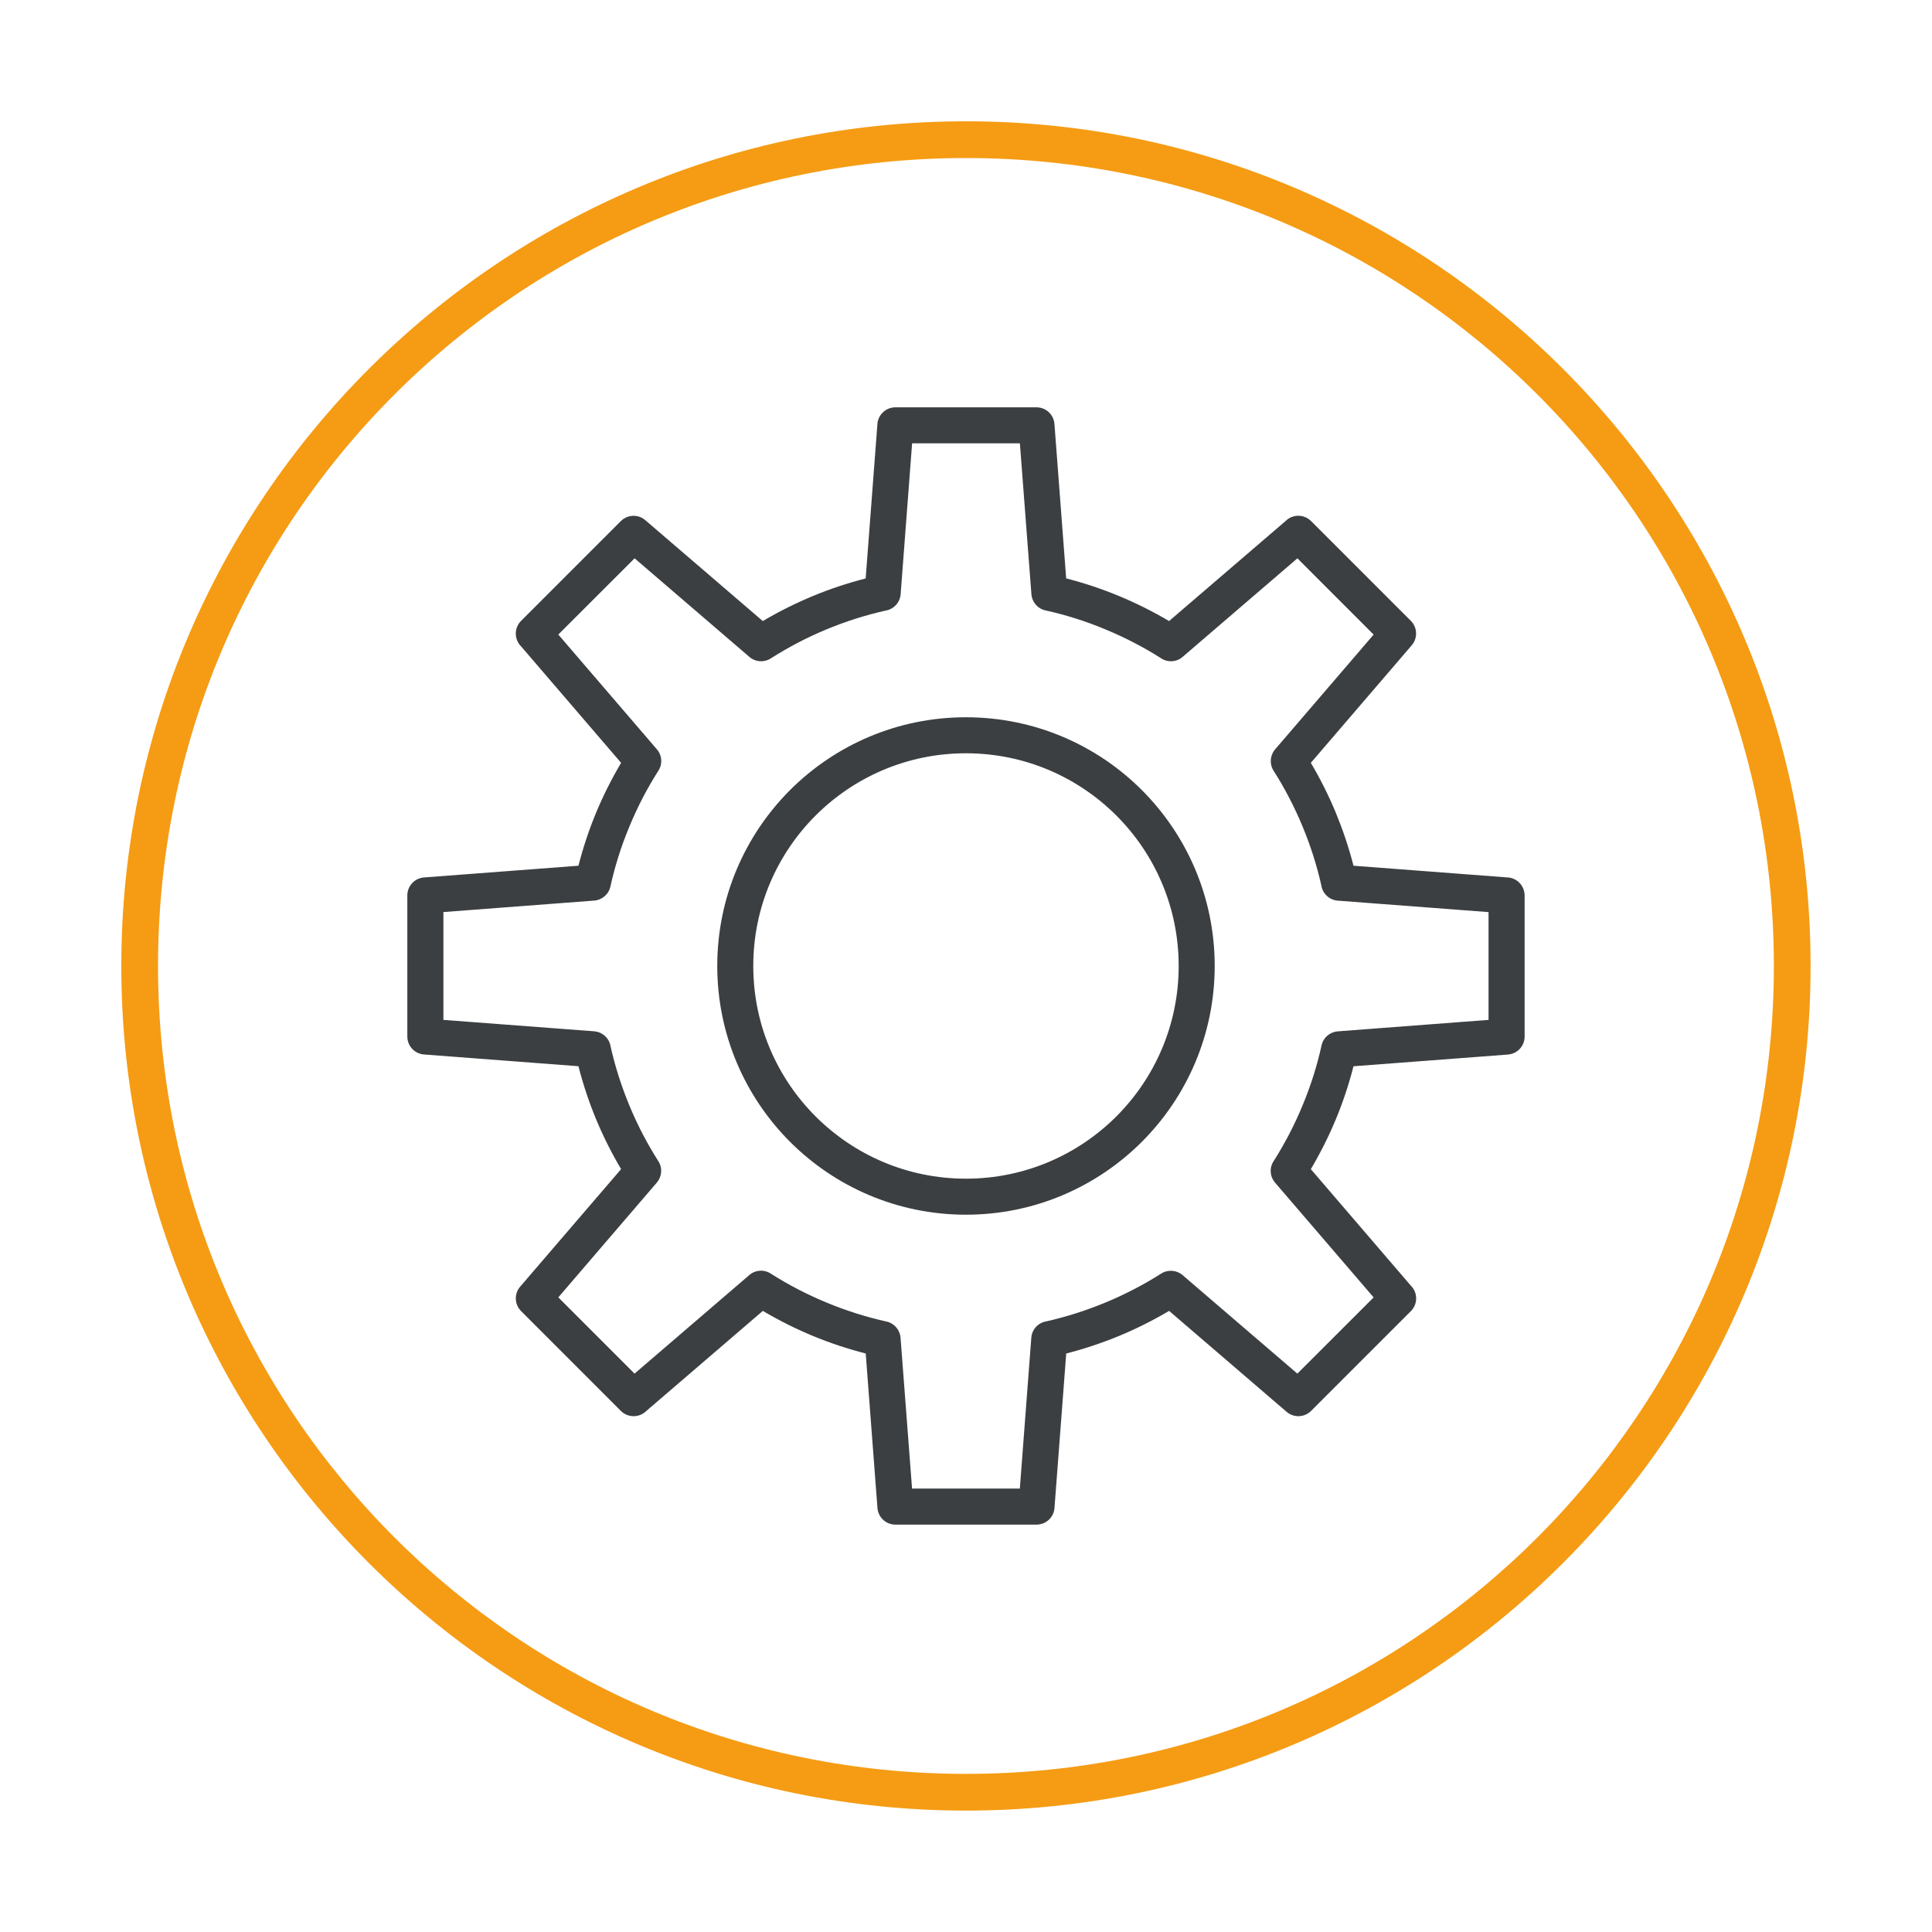
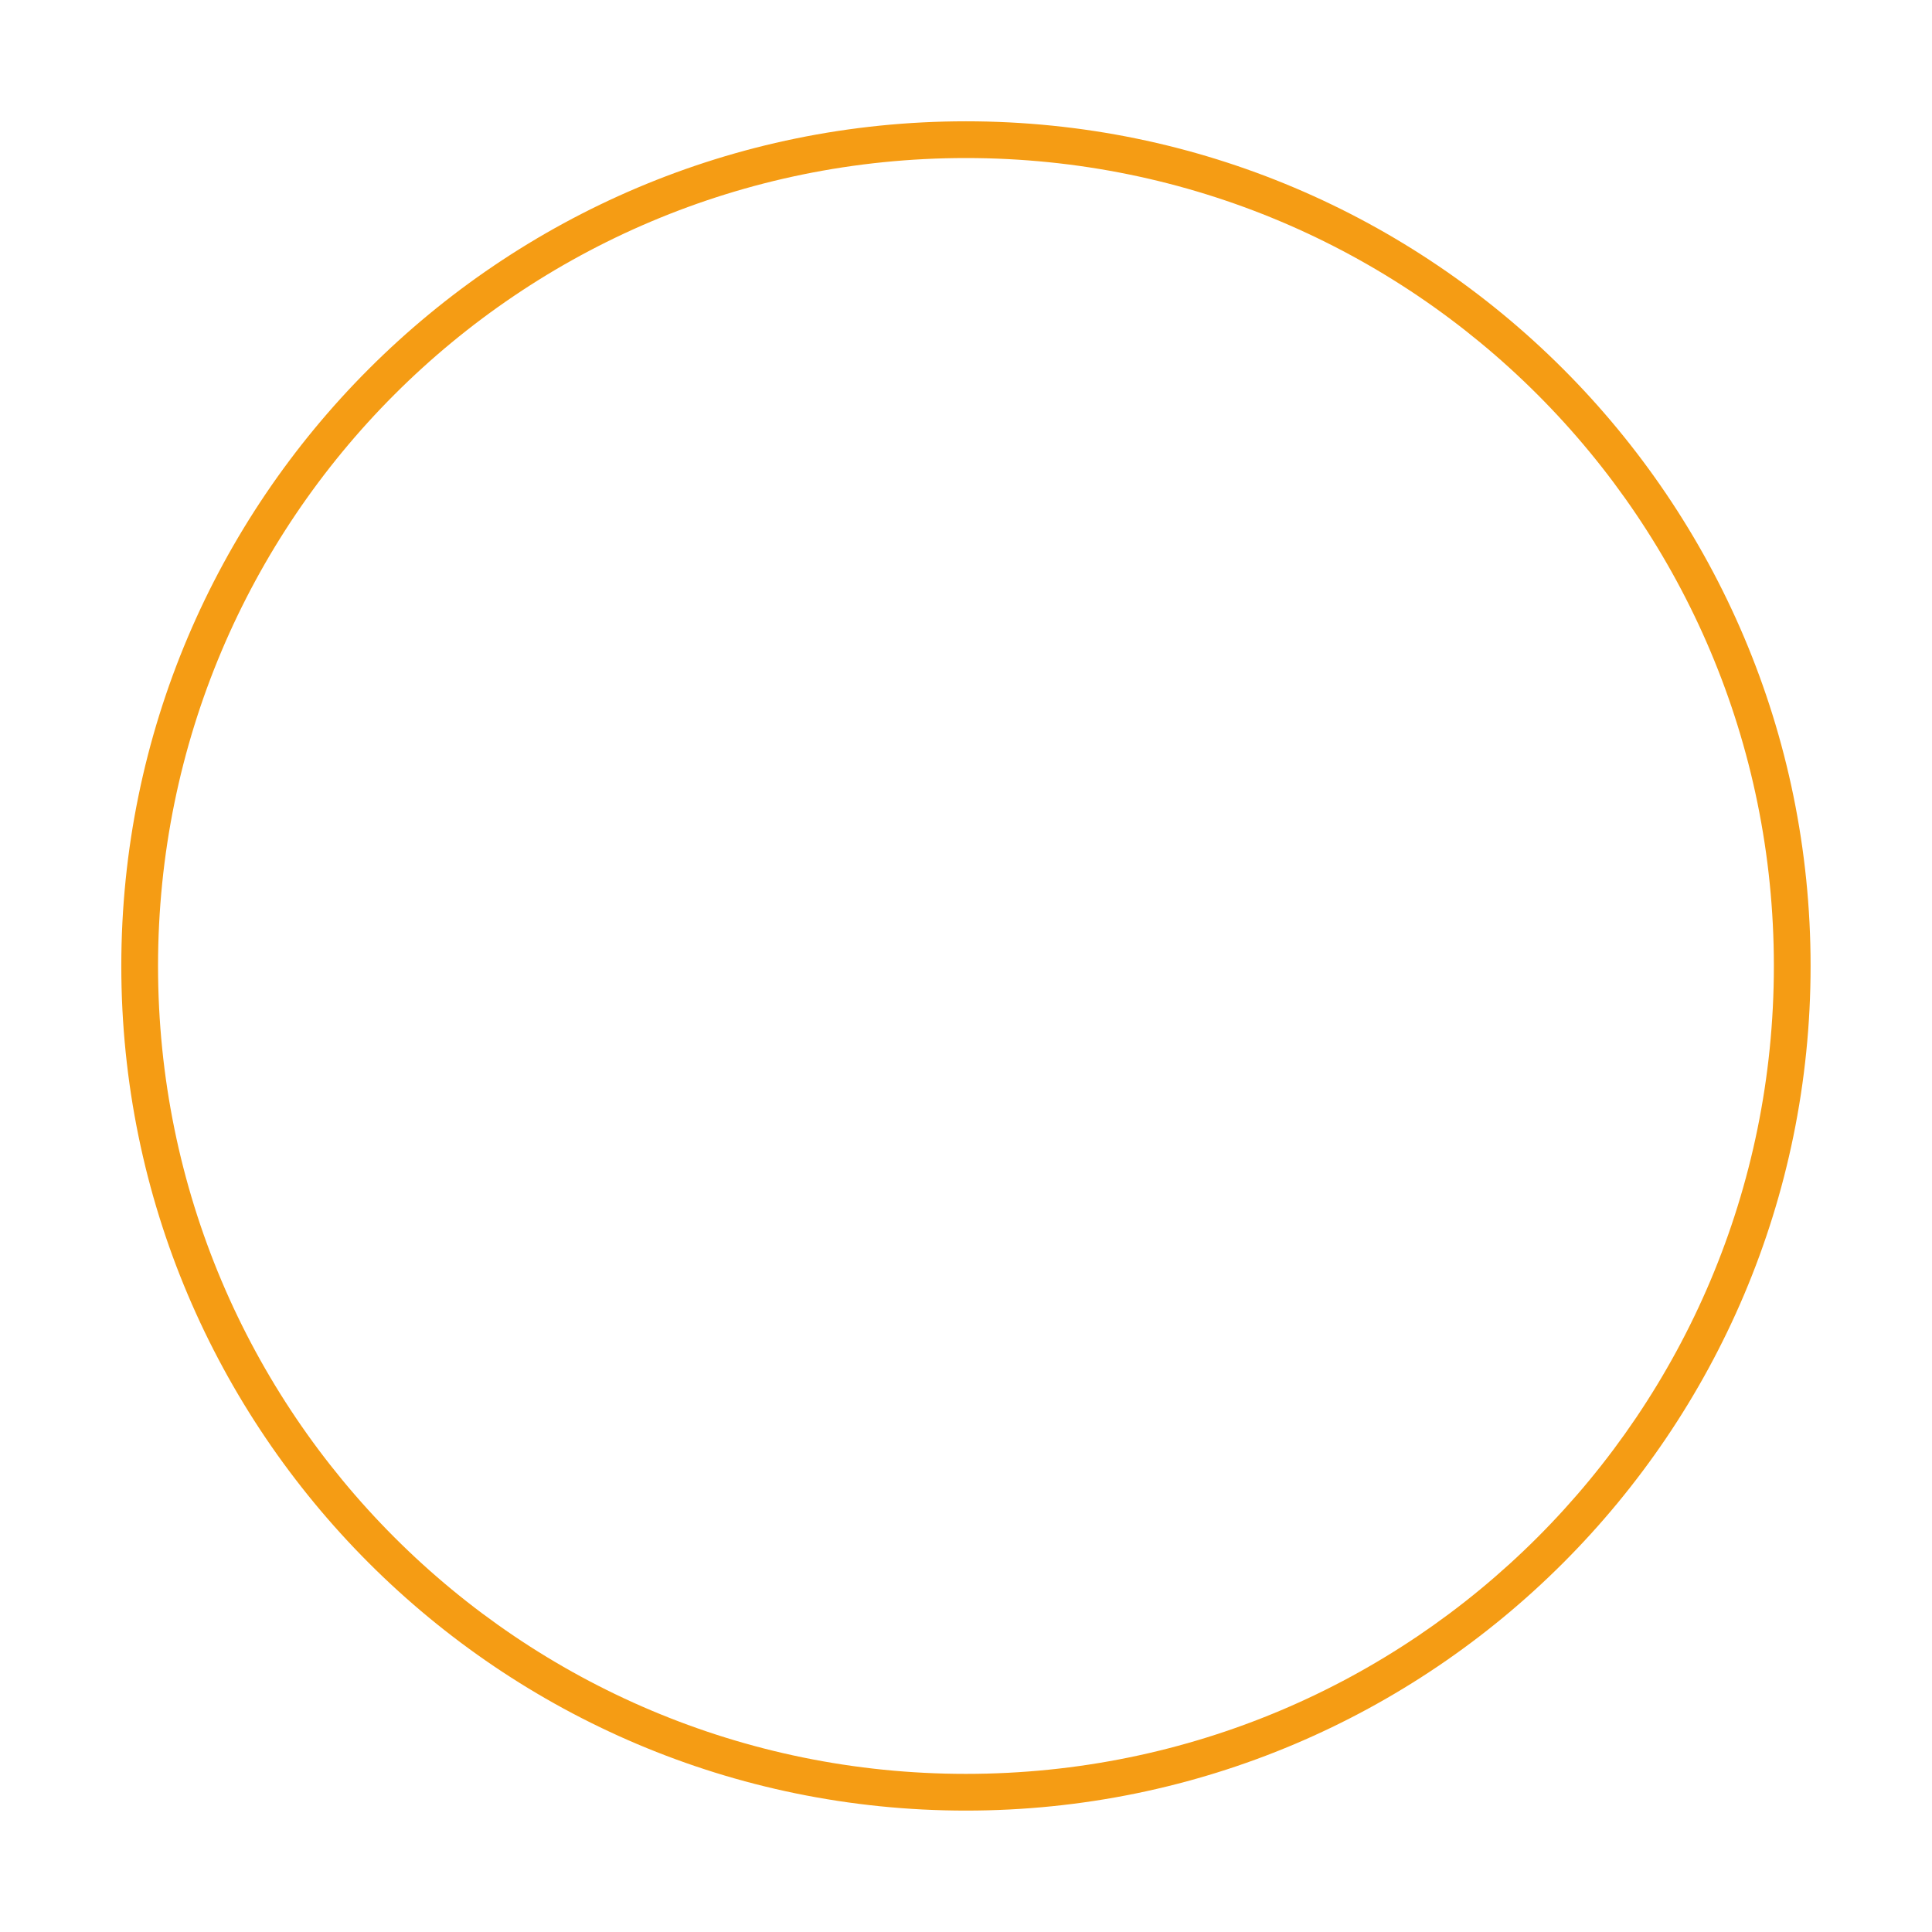
<svg xmlns="http://www.w3.org/2000/svg" width="200" zoomAndPan="magnify" viewBox="0 0 150 150" height="200" preserveAspectRatio="xMidYMid meet" version="1.0">
  <defs>
    <clipPath id="c3d541149d">
      <path d="M 9.418 9.418 L 140.668 9.418 L 140.668 140.668 L 9.418 140.668 Z M 9.418 9.418 " clip-rule="nonzero" />
    </clipPath>
    <clipPath id="da140b95e9">
      <path d="M 31.625 31.625 L 118.625 31.625 L 118.625 118.625 L 31.625 118.625 Z M 31.625 31.625 " clip-rule="nonzero" />
    </clipPath>
  </defs>
  <g clip-path="url(#c3d541149d)">
    <path fill="#f59c14" d="M 74.996 9.418 C 38.816 9.418 9.418 38.816 9.418 74.996 C 9.418 111.18 38.816 140.574 74.996 140.574 C 111.18 140.574 140.574 111.18 140.574 74.996 C 140.574 38.816 111.18 9.418 74.996 9.418 Z M 74.996 12.27 C 109.676 12.27 137.723 40.316 137.723 74.996 C 137.723 109.676 109.676 137.723 74.996 137.723 C 40.316 137.723 12.27 109.676 12.27 74.996 C 12.27 40.316 40.316 12.27 74.996 12.27 Z M 74.996 12.27 " fill-opacity="1" fill-rule="nonzero" />
  </g>
  <g clip-path="url(#da140b95e9)">
-     <path fill="#3c3f41" d="M 117.008 68.121 L 105.086 67.215 C 104.723 65.797 104.258 64.426 103.715 63.105 C 103.16 61.77 102.512 60.473 101.773 59.227 L 109.609 50.098 C 110.086 49.539 110.047 48.715 109.539 48.203 L 101.789 40.453 C 101.246 39.91 100.359 39.906 99.816 40.449 L 90.766 48.219 C 89.52 47.48 88.223 46.832 86.887 46.277 C 85.566 45.73 84.195 45.27 82.777 44.906 L 81.867 32.918 C 81.812 32.184 81.199 31.625 80.477 31.625 L 69.516 31.625 C 68.758 31.625 68.137 32.234 68.117 32.988 L 67.211 44.91 C 65.797 45.273 64.422 45.73 63.105 46.277 C 61.754 46.84 60.457 47.488 59.223 48.219 L 50.098 40.383 C 49.539 39.906 48.715 39.945 48.203 40.457 L 40.457 48.203 C 39.91 48.75 39.91 49.633 40.453 50.18 L 48.223 59.227 C 47.484 60.473 46.832 61.77 46.277 63.105 C 45.73 64.426 45.273 65.797 44.91 67.215 L 32.922 68.125 C 32.184 68.18 31.625 68.793 31.625 69.52 L 31.625 80.477 C 31.625 81.238 32.234 81.855 32.988 81.875 L 44.91 82.781 C 45.273 84.199 45.73 85.57 46.277 86.891 C 46.832 88.227 47.484 89.523 48.223 90.77 L 40.383 99.898 C 39.906 100.457 39.945 101.281 40.457 101.793 L 48.203 109.543 C 48.75 110.086 49.633 110.09 50.18 109.547 L 59.227 101.777 C 60.473 102.516 61.77 103.164 63.105 103.719 C 64.426 104.266 65.797 104.723 67.215 105.086 L 68.125 117.078 C 68.18 117.812 68.793 118.371 69.516 118.371 L 80.477 118.371 C 81.234 118.371 81.855 117.766 81.875 117.012 L 82.781 105.086 C 84.199 104.723 85.57 104.262 86.891 103.719 C 88.227 103.164 89.523 102.516 90.77 101.777 L 99.895 109.617 C 100.453 110.094 101.281 110.055 101.793 109.543 L 109.539 101.797 C 110.086 101.25 110.086 100.367 109.543 99.824 L 101.773 90.773 C 102.512 89.523 103.164 88.227 103.719 86.891 C 104.266 85.574 104.723 84.199 105.086 82.785 L 117.074 81.875 C 117.812 81.82 118.371 81.207 118.371 80.48 L 118.371 69.523 C 118.367 68.758 117.762 68.141 117.008 68.121 Z M 115.57 79.184 L 103.863 80.074 C 103.266 80.117 102.742 80.547 102.605 81.164 C 102.254 82.762 101.758 84.316 101.133 85.816 C 100.512 87.324 99.766 88.758 98.918 90.098 C 98.551 90.609 98.566 91.32 98.992 91.816 L 106.648 100.73 L 100.727 106.648 L 91.812 98.996 C 91.359 98.609 90.688 98.543 90.156 98.879 C 88.797 99.746 87.344 100.5 85.816 101.133 C 84.344 101.742 82.82 102.23 81.258 102.586 C 80.625 102.68 80.117 103.199 80.07 103.863 L 79.18 115.57 L 70.812 115.57 L 69.918 103.863 C 69.875 103.266 69.445 102.742 68.828 102.605 C 67.234 102.25 65.676 101.754 64.18 101.133 C 62.672 100.508 61.238 99.766 59.898 98.918 C 59.387 98.551 58.676 98.566 58.18 98.992 L 49.266 106.648 L 43.348 100.727 L 51 91.812 C 51.387 91.359 51.453 90.688 51.117 90.16 C 50.25 88.797 49.492 87.348 48.859 85.816 C 48.25 84.344 47.762 82.824 47.41 81.262 C 47.316 80.629 46.793 80.121 46.133 80.07 L 34.426 79.184 L 34.426 70.812 L 46.133 69.922 C 46.73 69.879 47.254 69.449 47.391 68.832 C 47.742 67.234 48.238 65.68 48.863 64.18 C 49.484 62.672 50.23 61.238 51.078 59.898 C 51.445 59.387 51.43 58.676 51.004 58.18 L 43.348 49.266 L 49.27 43.348 L 58.109 50.938 C 58.562 51.383 59.277 51.477 59.84 51.121 C 61.215 50.246 62.668 49.484 64.184 48.859 C 65.652 48.25 67.176 47.762 68.738 47.41 C 69.371 47.316 69.879 46.793 69.926 46.133 L 70.816 34.422 L 79.184 34.422 L 80.078 46.133 C 80.121 46.73 80.551 47.254 81.168 47.391 C 82.762 47.742 84.32 48.238 85.816 48.863 C 87.324 49.484 88.758 50.23 90.098 51.078 C 90.609 51.445 91.32 51.43 91.816 51.004 L 100.73 43.348 L 106.648 49.27 L 98.996 58.184 C 98.609 58.637 98.543 59.309 98.879 59.836 C 99.746 61.195 100.5 62.648 101.137 64.18 C 101.746 65.652 102.234 67.172 102.586 68.738 C 102.68 69.371 103.203 69.879 103.863 69.926 L 115.57 70.816 Z M 74.996 55.688 C 69.664 55.688 64.836 57.848 61.34 61.34 C 57.848 64.836 55.688 69.664 55.688 74.996 C 55.688 80.328 57.848 85.156 61.34 88.652 C 64.836 92.145 69.664 94.309 74.996 94.309 C 80.328 94.309 85.156 92.145 88.652 88.652 C 92.145 85.16 94.309 80.328 94.309 74.996 C 94.309 69.664 92.145 64.836 88.652 61.34 C 85.16 57.848 80.328 55.688 74.996 55.688 Z M 86.676 86.676 C 83.688 89.664 79.559 91.512 74.996 91.512 C 70.438 91.512 66.309 89.664 63.32 86.676 C 60.332 83.688 58.484 79.559 58.484 74.996 C 58.484 70.438 60.332 66.309 63.32 63.32 C 66.309 60.332 70.438 58.484 74.996 58.484 C 79.559 58.484 83.688 60.332 86.676 63.32 C 89.664 66.309 91.512 70.438 91.512 74.996 C 91.512 79.559 89.664 83.688 86.676 86.676 Z M 86.676 86.676 " fill-opacity="1" fill-rule="nonzero" />
-   </g>
+     </g>
</svg>